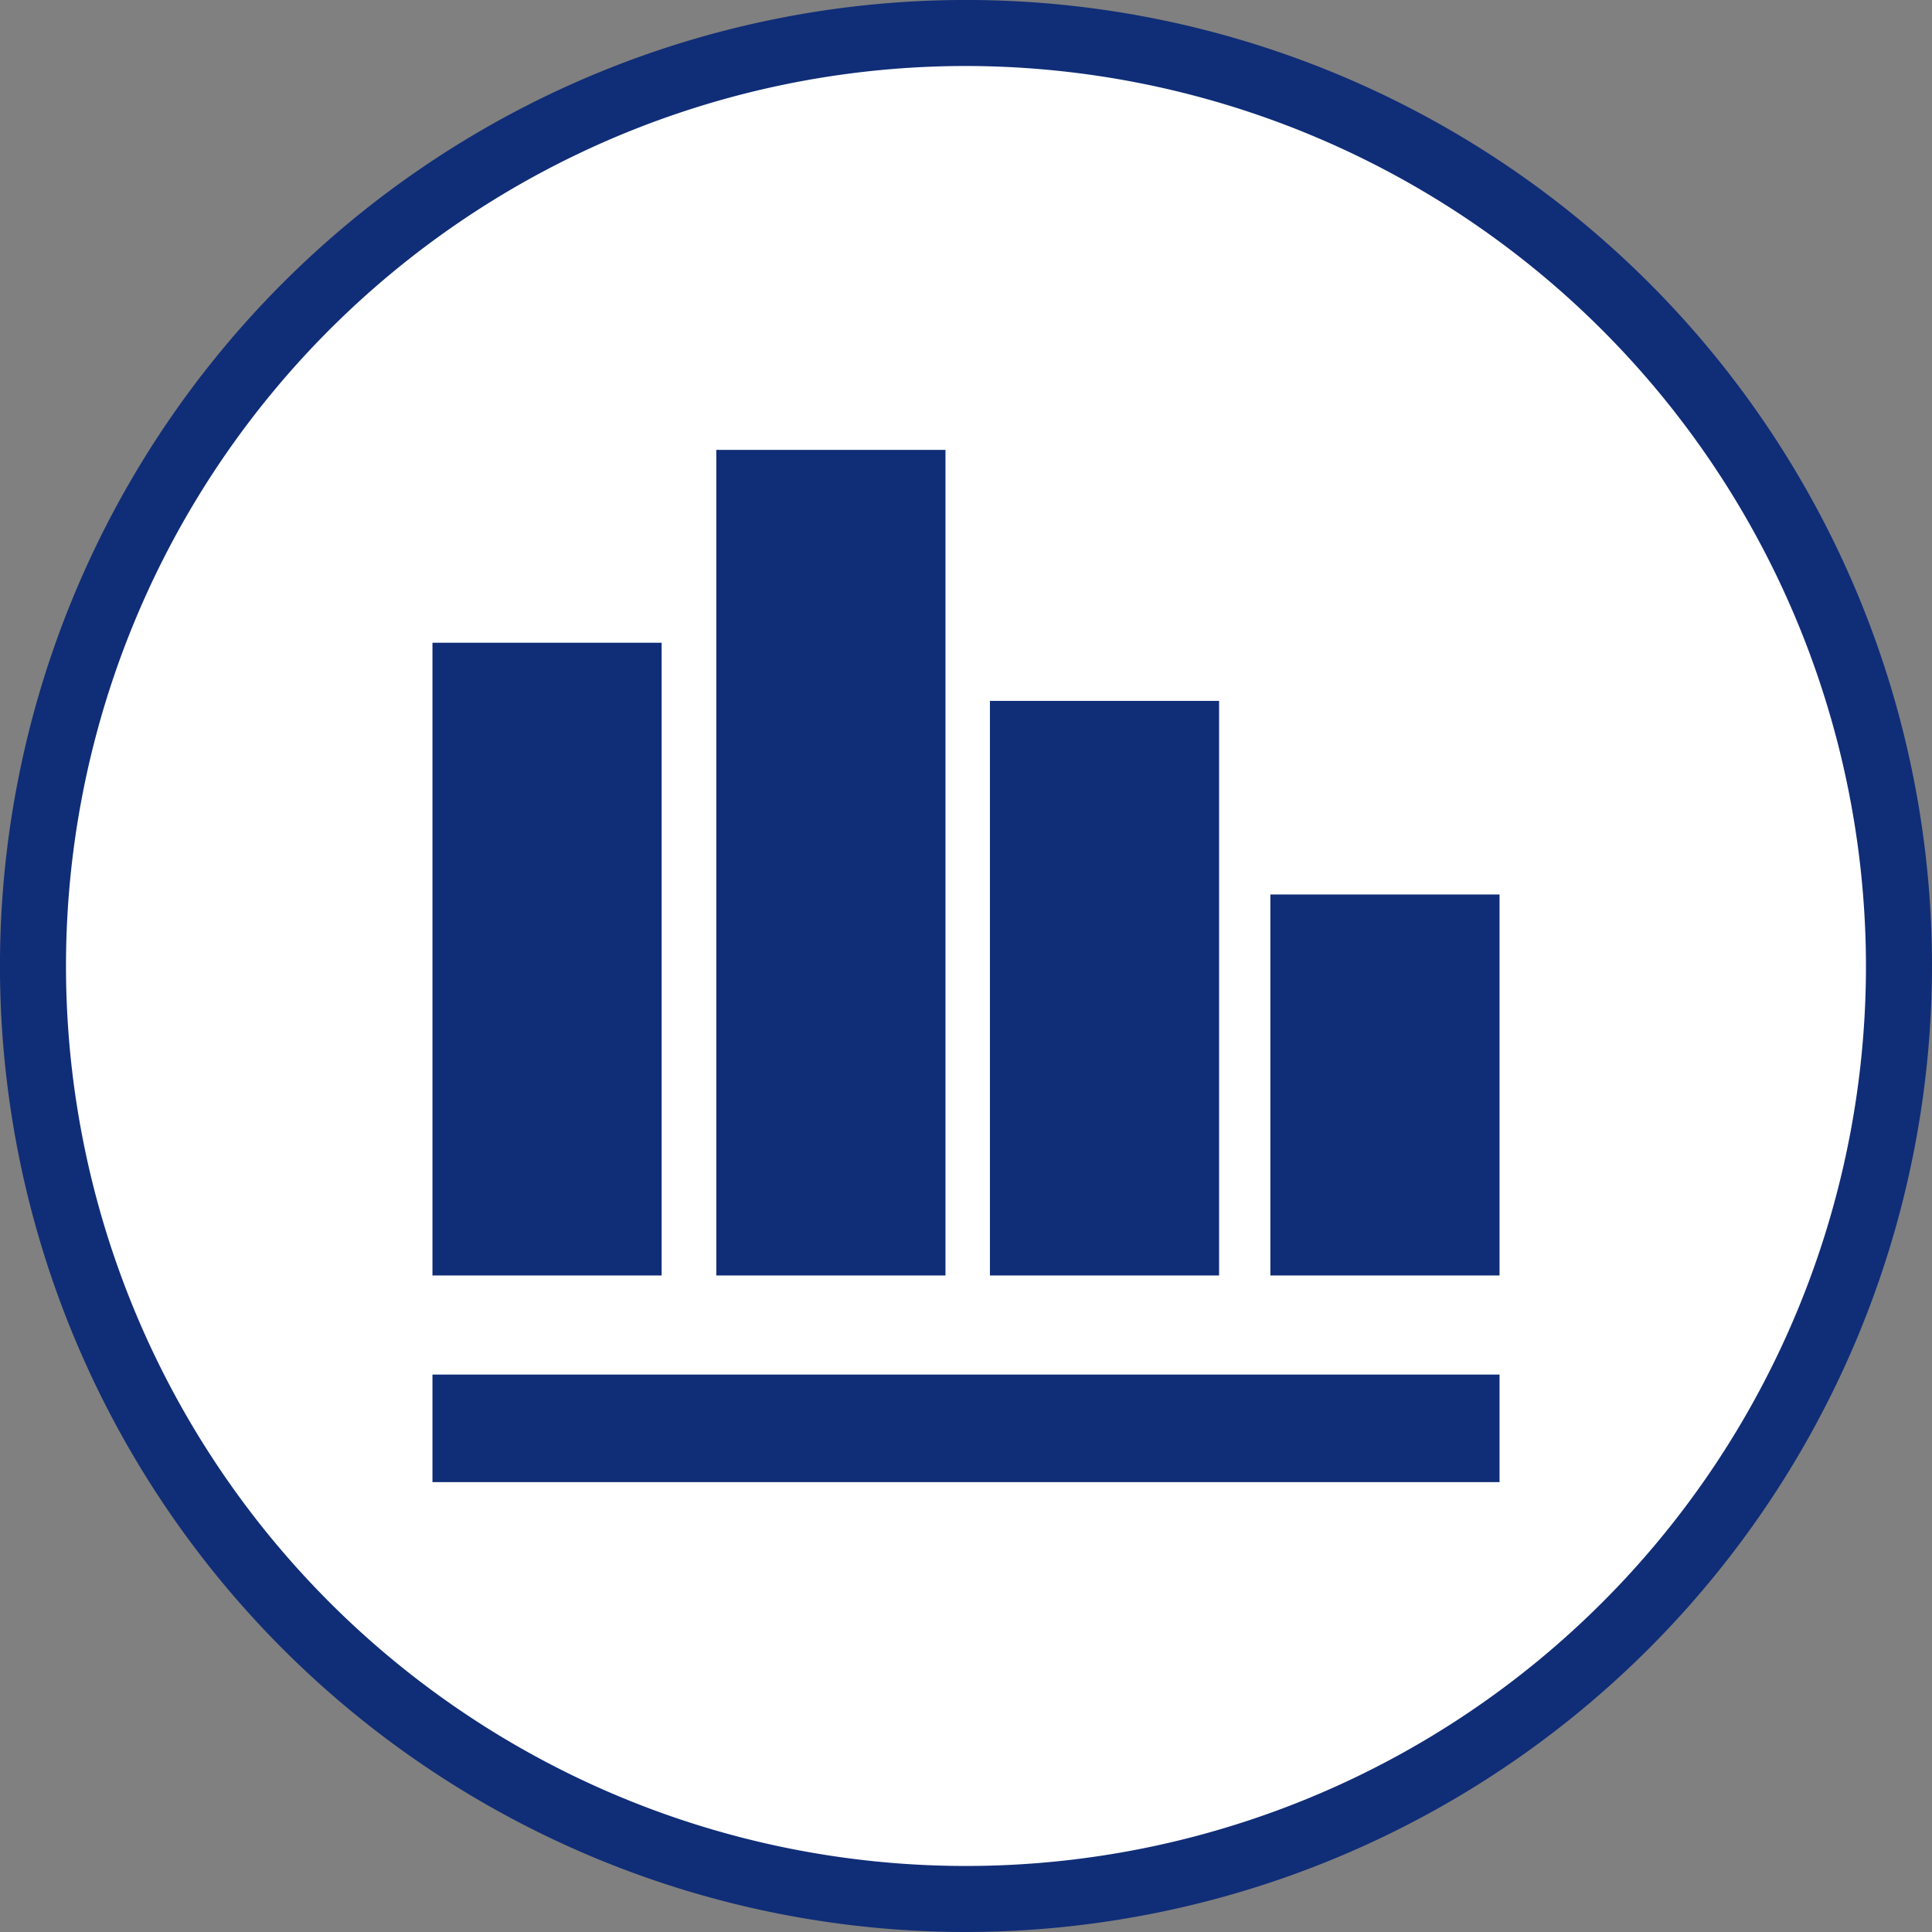
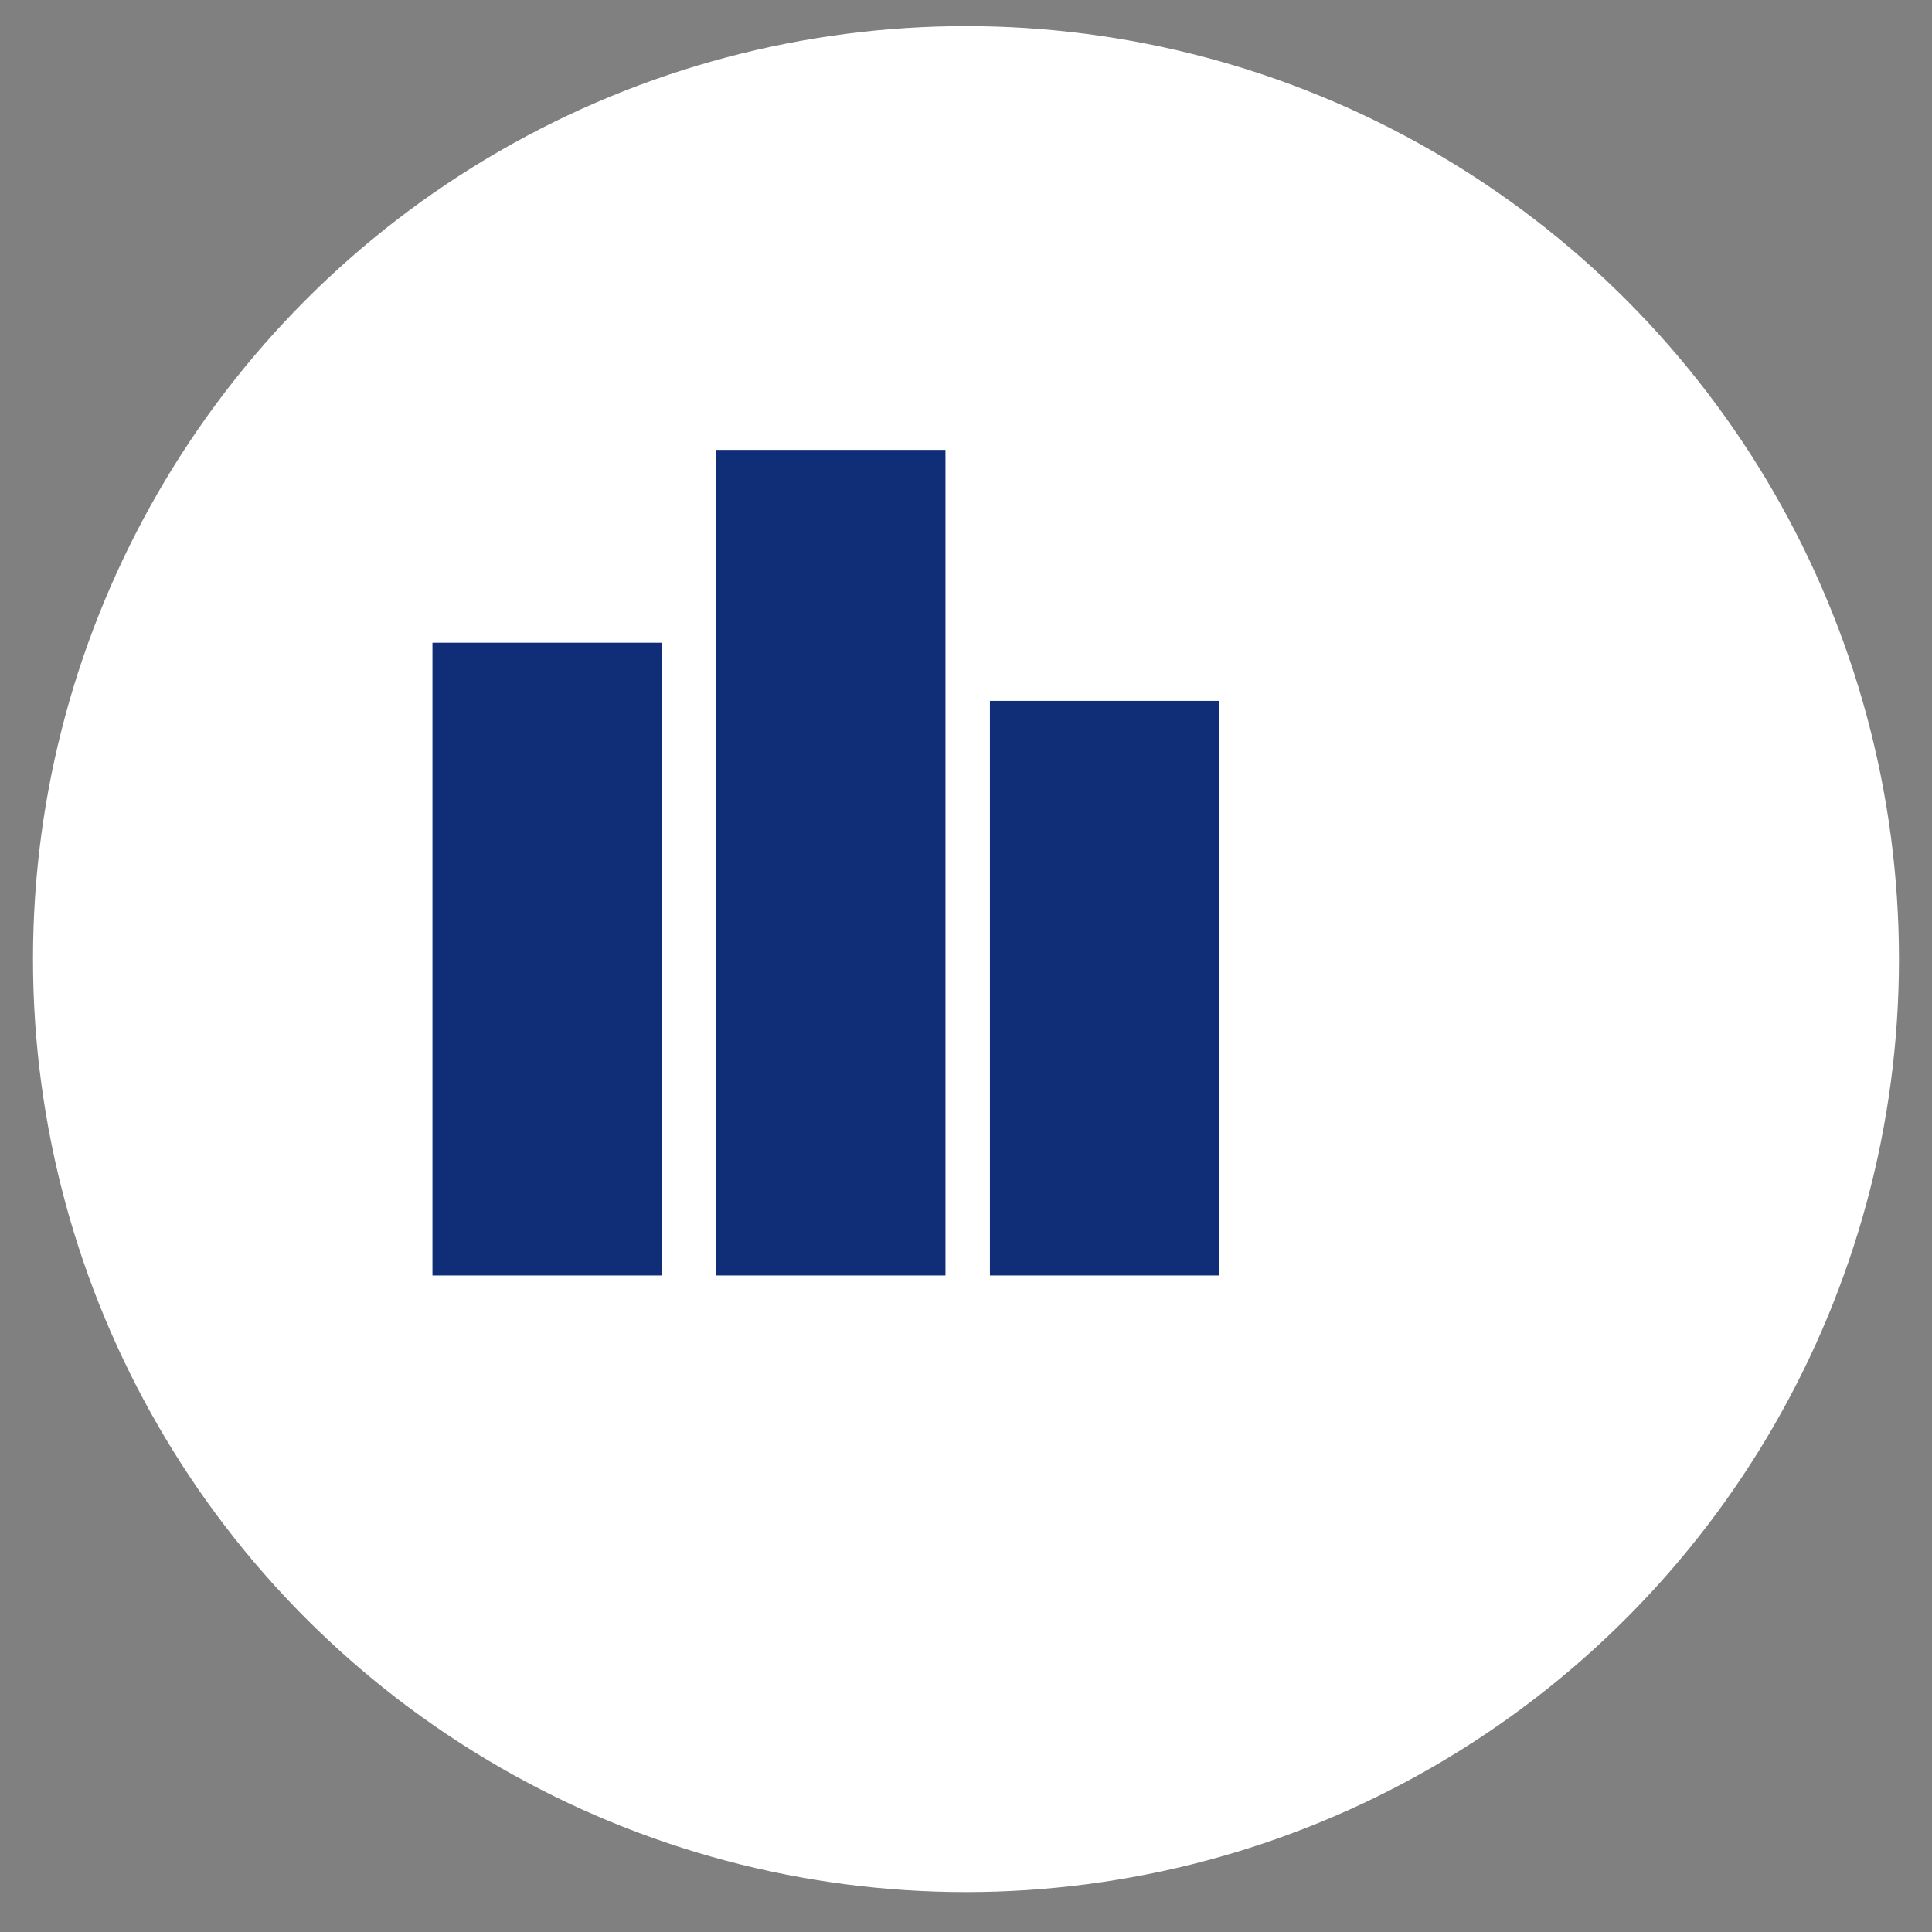
<svg xmlns="http://www.w3.org/2000/svg" id="Ebene_1" data-name="Ebene 1" viewBox="0 0 55.853 55.853">
  <rect x="0" y="0" width="55.853" height="55.853" fill="#808080" stroke="none" />
  <defs>
    <style>
      .cls-1 {
        fill: #fff;
      }

      .cls-2 {
        fill: #102d77;
      }
    </style>
  </defs>
  <title>6b6adf77-b70a-49d0-bfe5-471aa80c8226</title>
  <circle class="cls-1" cx="27.926" cy="27.727" r="26.972" />
  <g>
-     <rect class="cls-2" x="12.502" y="39.738" width="30.849" height="3.109" />
    <rect class="cls-2" x="12.502" y="18.581" width="6.625" height="18.292" />
    <rect class="cls-2" x="20.708" y="13.006" width="6.625" height="23.867" />
    <rect class="cls-2" x="28.618" y="20.262" width="6.625" height="16.611" />
-     <rect class="cls-2" x="36.726" y="25.859" width="6.625" height="11.014" />
  </g>
-   <path class="cls-2" d="M27.927,55.853A27.927,27.927,0,1,1,55.853,27.927,27.959,27.959,0,0,1,27.927,55.853Zm0-53.945A26.018,26.018,0,1,0,53.944,27.927,26.048,26.048,0,0,0,27.927,1.908Z" />
</svg>